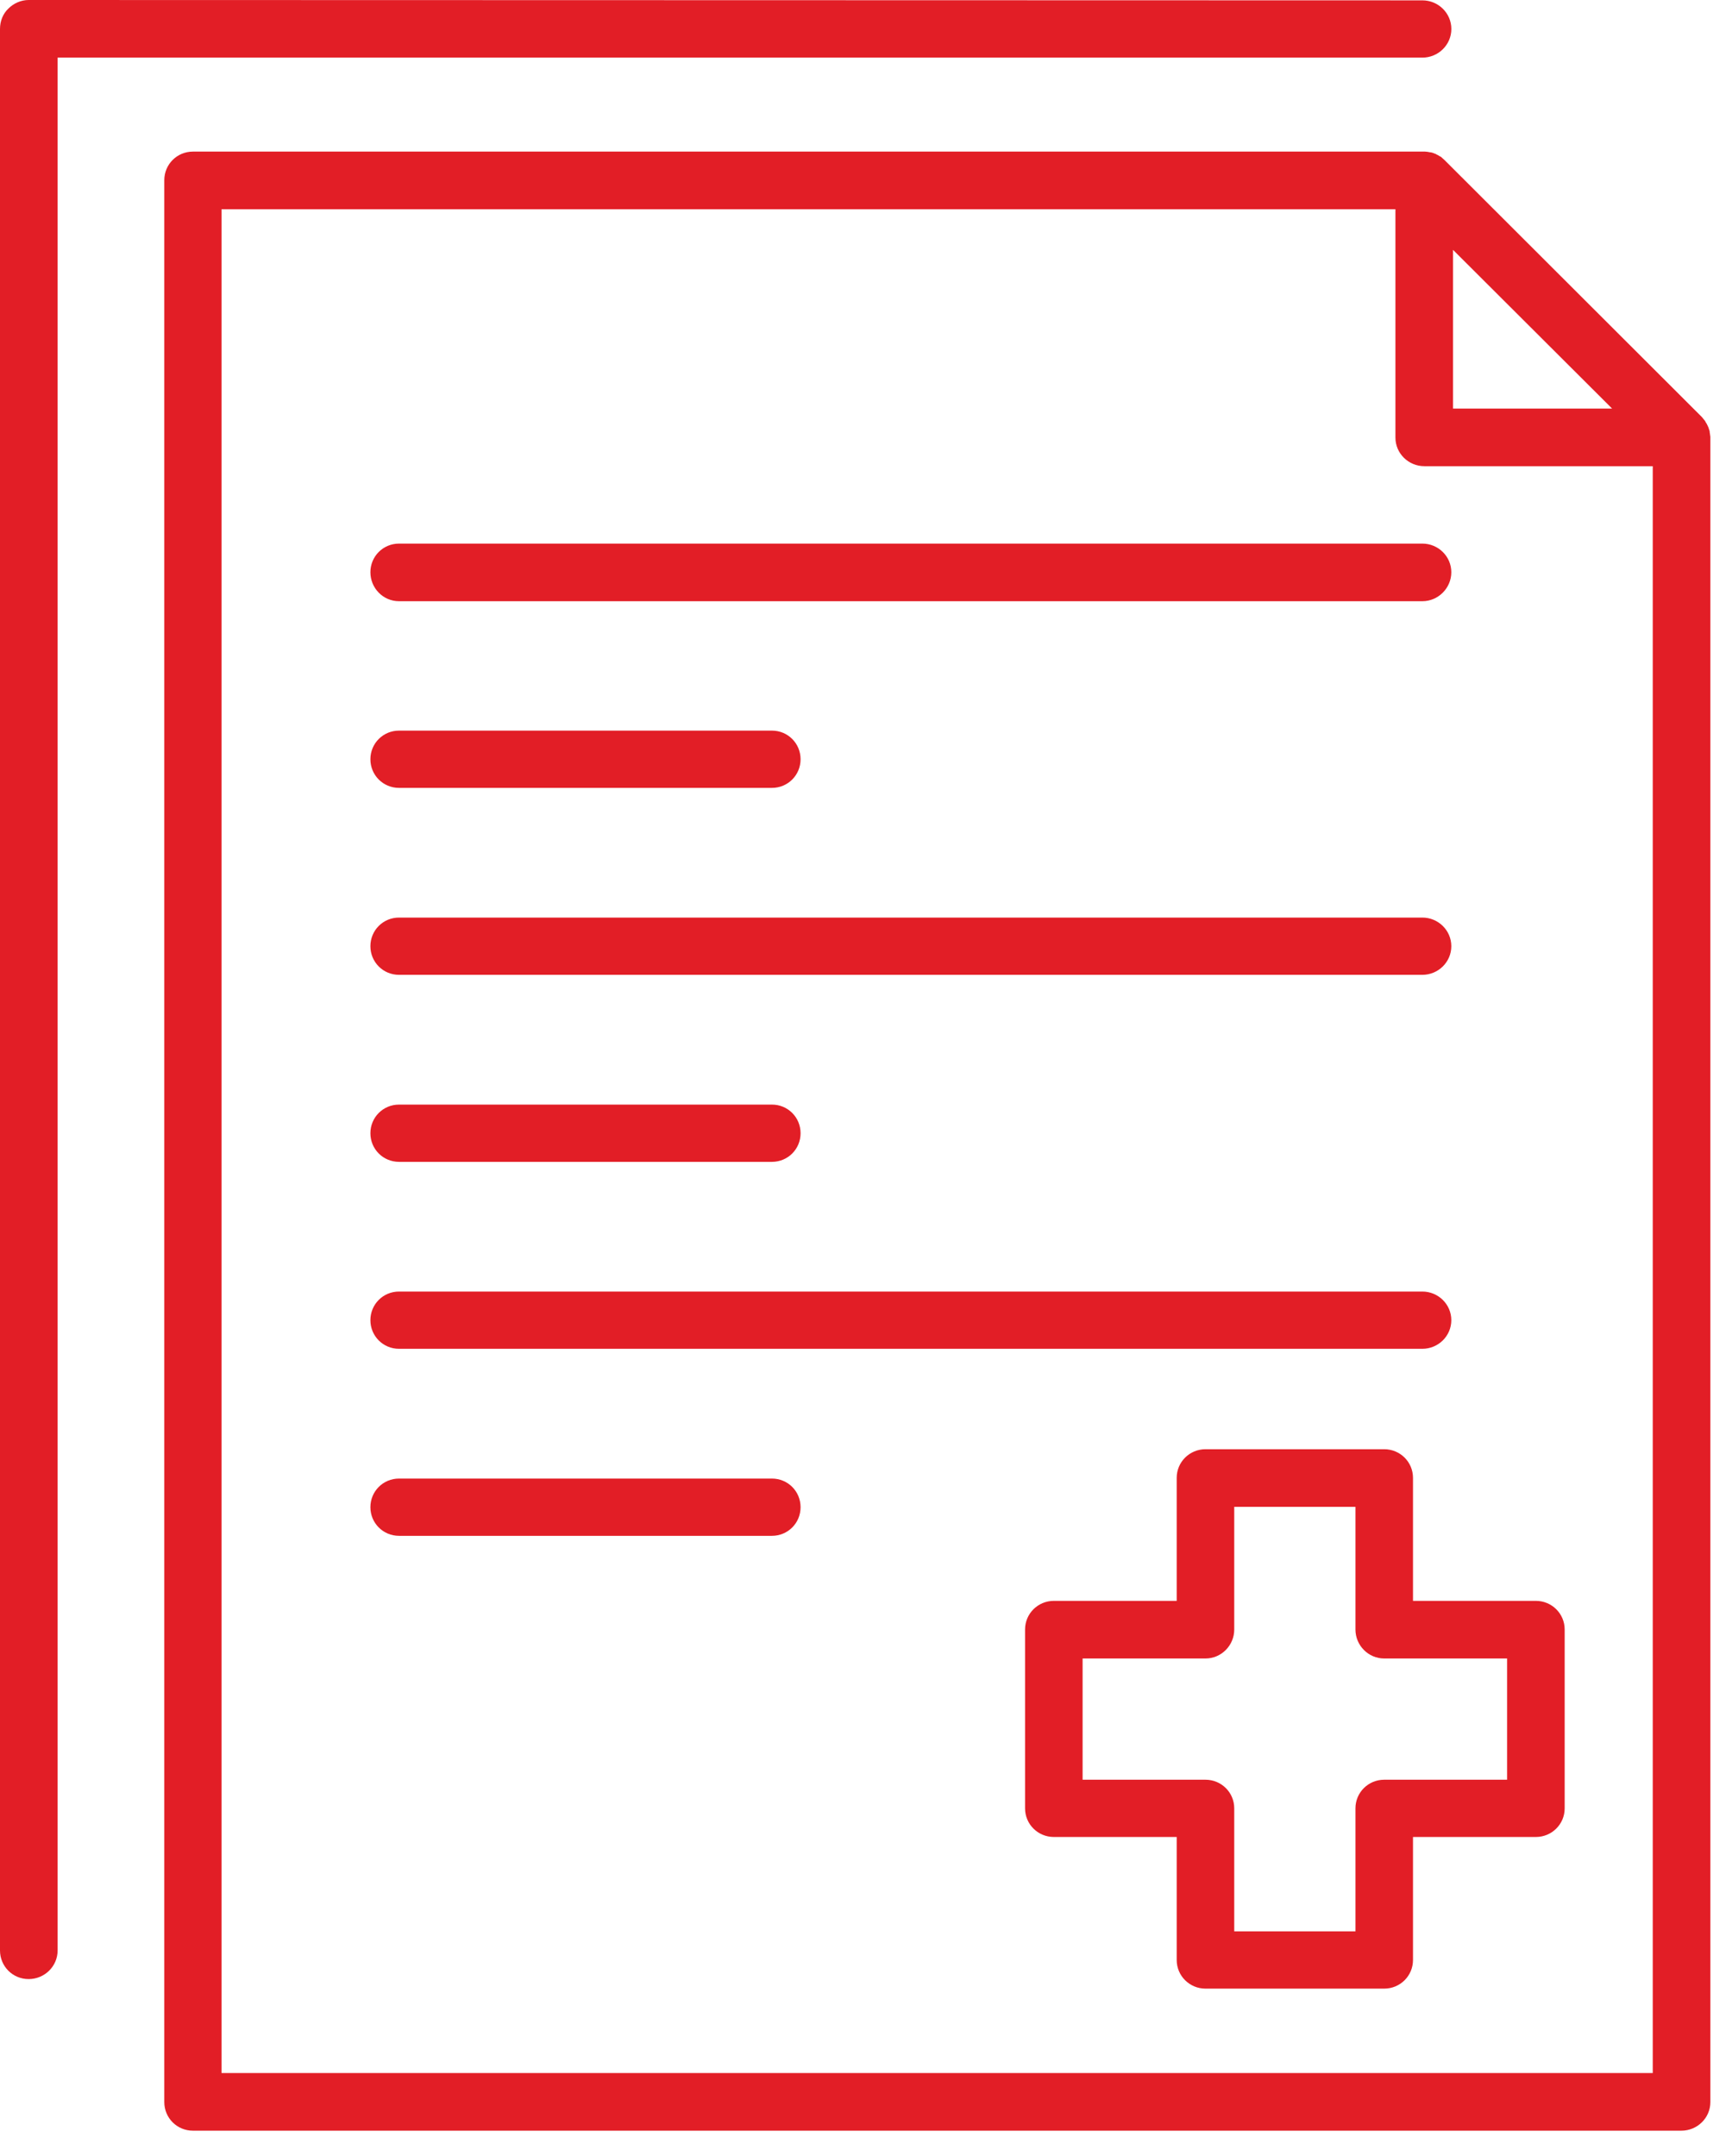
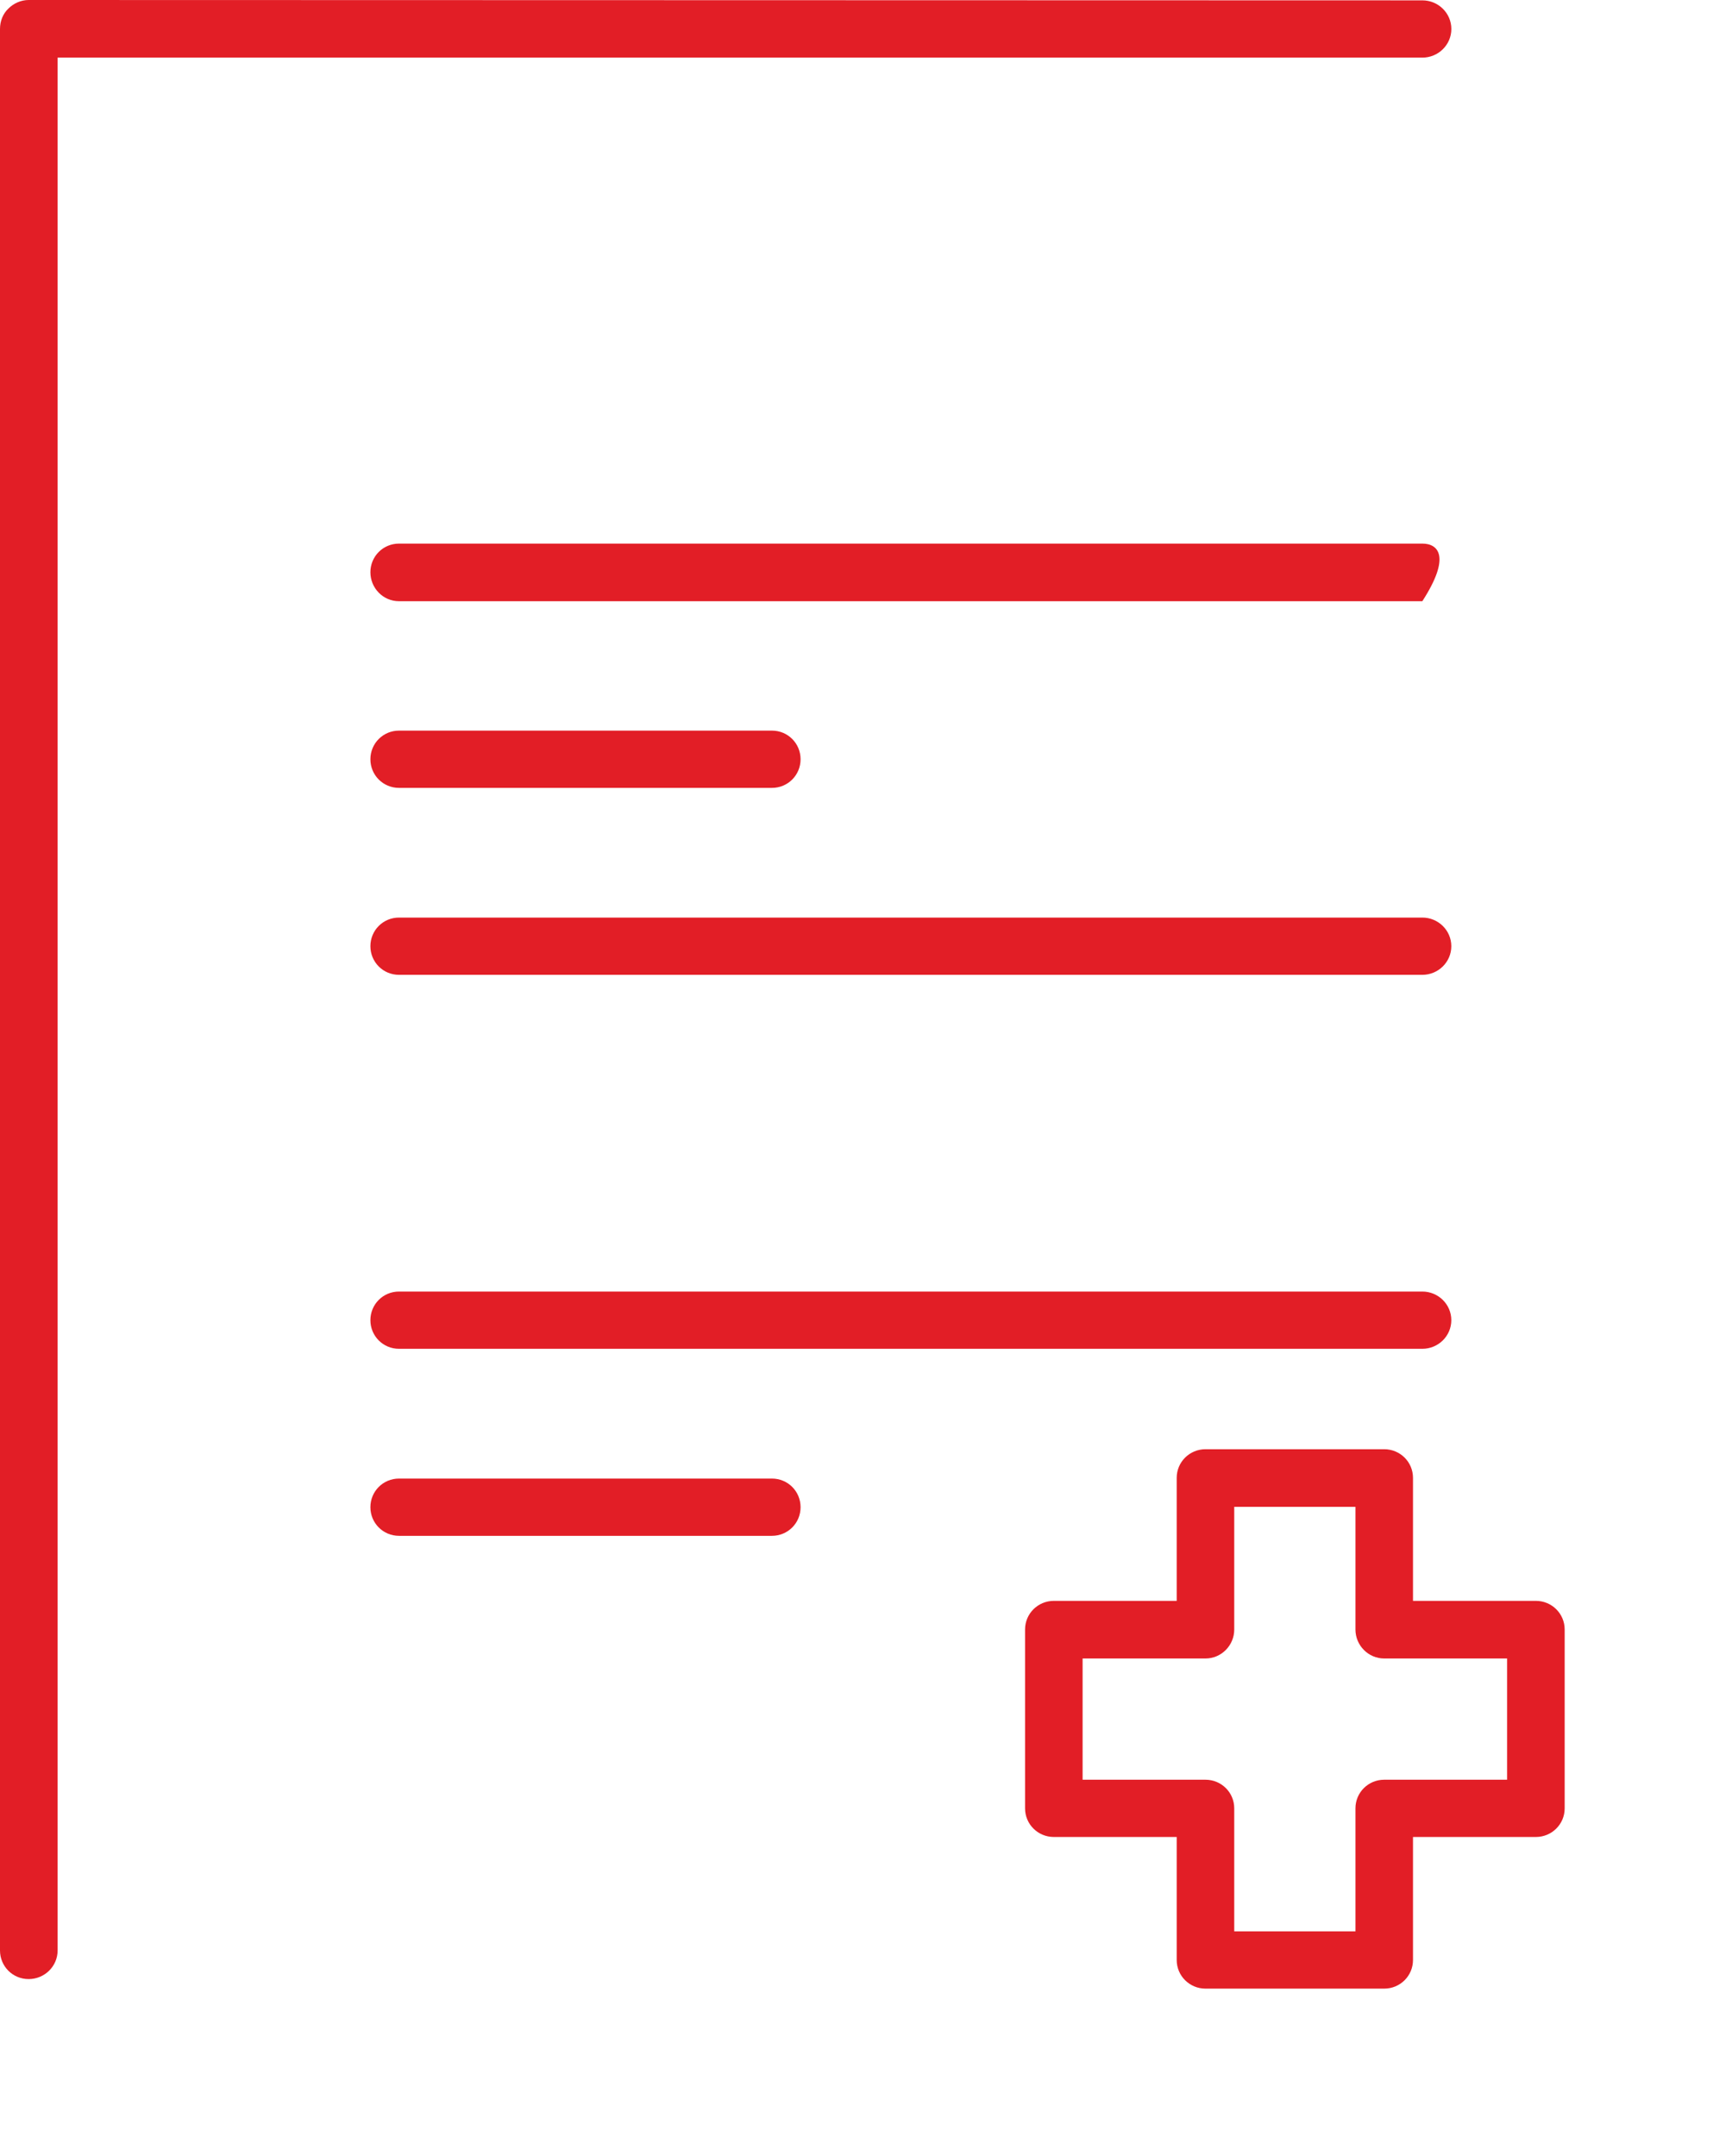
<svg xmlns="http://www.w3.org/2000/svg" width="49" height="61" viewBox="0 0 49 61" fill="none">
-   <path d="M6.268 58.649V5.919H39.478V12.379C39.478 12.829 39.848 13.189 40.298 13.189H46.758V58.649H6.268ZM41.108 7.069L45.608 11.559H41.108V7.069ZM48.388 12.359C48.378 12.309 48.378 12.259 48.368 12.219V12.199C48.358 12.159 48.338 12.119 48.328 12.079C48.318 12.069 48.318 12.049 48.308 12.039C48.298 12.009 48.278 11.979 48.258 11.949C48.248 11.939 48.248 11.919 48.238 11.909C48.208 11.869 48.178 11.839 48.148 11.799L40.868 4.529C40.838 4.499 40.798 4.469 40.768 4.439C40.748 4.429 40.738 4.419 40.728 4.419C40.698 4.399 40.668 4.379 40.638 4.369C40.628 4.359 40.608 4.349 40.598 4.349C40.558 4.329 40.518 4.319 40.478 4.309H40.458C40.408 4.299 40.358 4.289 40.318 4.289H5.458C5.008 4.289 4.648 4.649 4.648 5.099V59.469C4.648 59.919 5.008 60.279 5.458 60.279H47.568C48.018 60.279 48.388 59.919 48.388 59.469V12.359Z" fill="#E21E26" />
  <path d="M40.24 1.63C40.69 1.63 41.06 1.27 41.06 0.82C41.06 0.37 40.69 0.01 40.24 0.01L0.81 0C0.6 0 0.39 0.09 0.24 0.24C0.08 0.39 0 0.6 0 0.82V55.18C0 55.63 0.36 55.99 0.81 55.99C1.26 55.99 1.63 55.63 1.63 55.18V1.63H40.24Z" fill="#E21E26" />
  <path d="M42.637 50.35H39.161C38.711 50.35 38.347 50.71 38.347 51.16V54.64H34.918V51.16C34.918 50.71 34.554 50.35 34.104 50.35H30.628V46.92H34.104C34.554 46.92 34.918 46.55 34.918 46.1V42.63H38.347V46.1C38.347 46.55 38.711 46.92 39.161 46.92H42.637V50.35ZM43.451 45.29H39.975V41.81C39.975 41.36 39.611 41 39.161 41H34.104C33.655 41 33.29 41.36 33.29 41.81V45.29H29.814C29.365 45.29 29 45.65 29 46.1V51.16C29 51.61 29.365 51.97 29.814 51.97H33.29V55.45C33.29 55.9 33.655 56.26 34.104 56.26H39.161C39.611 56.26 39.975 55.9 39.975 55.45V51.97H43.451C43.901 51.97 44.266 51.61 44.266 51.16V46.1C44.266 45.65 43.901 45.29 43.451 45.29Z" fill="#E21E26" />
-   <path d="M11.289 17.009H40.239C40.688 17.009 41.059 16.639 41.059 16.189C41.059 15.739 40.688 15.379 40.239 15.379H11.289C10.839 15.379 10.479 15.739 10.479 16.189C10.479 16.639 10.839 17.009 11.289 17.009Z" fill="#E21E26" />
+   <path d="M11.289 17.009H40.239C41.059 15.739 40.688 15.379 40.239 15.379H11.289C10.839 15.379 10.479 15.739 10.479 16.189C10.479 16.639 10.839 17.009 11.289 17.009Z" fill="#E21E26" />
  <path d="M11.289 22.29H21.839C22.289 22.29 22.649 21.93 22.649 21.48C22.649 21.03 22.289 20.67 21.839 20.67H11.289C10.839 20.67 10.479 21.03 10.479 21.48C10.479 21.93 10.839 22.29 11.289 22.29Z" fill="#E21E26" />
  <path d="M11.289 27.579H40.239C40.688 27.579 41.059 27.219 41.059 26.769C41.059 26.319 40.688 25.959 40.239 25.959H11.289C10.839 25.959 10.479 26.319 10.479 26.769C10.479 27.219 10.839 27.579 11.289 27.579Z" fill="#E21E26" />
-   <path d="M11.289 32.87H21.839C22.289 32.87 22.649 32.51 22.649 32.06C22.649 31.61 22.289 31.25 21.839 31.25H11.289C10.839 31.25 10.479 31.61 10.479 32.06C10.479 32.51 10.839 32.87 11.289 32.87Z" fill="#E21E26" />
  <path d="M11.289 38.159H40.239C40.688 38.159 41.059 37.799 41.059 37.349C41.059 36.899 40.688 36.539 40.239 36.539H11.289C10.839 36.539 10.479 36.899 10.479 37.349C10.479 37.799 10.839 38.159 11.289 38.159Z" fill="#E21E26" />
  <path d="M21.839 41.83H11.289C10.839 41.83 10.479 42.19 10.479 42.64C10.479 43.09 10.839 43.45 11.289 43.45H21.839C22.289 43.45 22.649 43.09 22.649 42.64C22.649 42.19 22.289 41.83 21.839 41.83Z" fill="#E21E26" />
</svg>